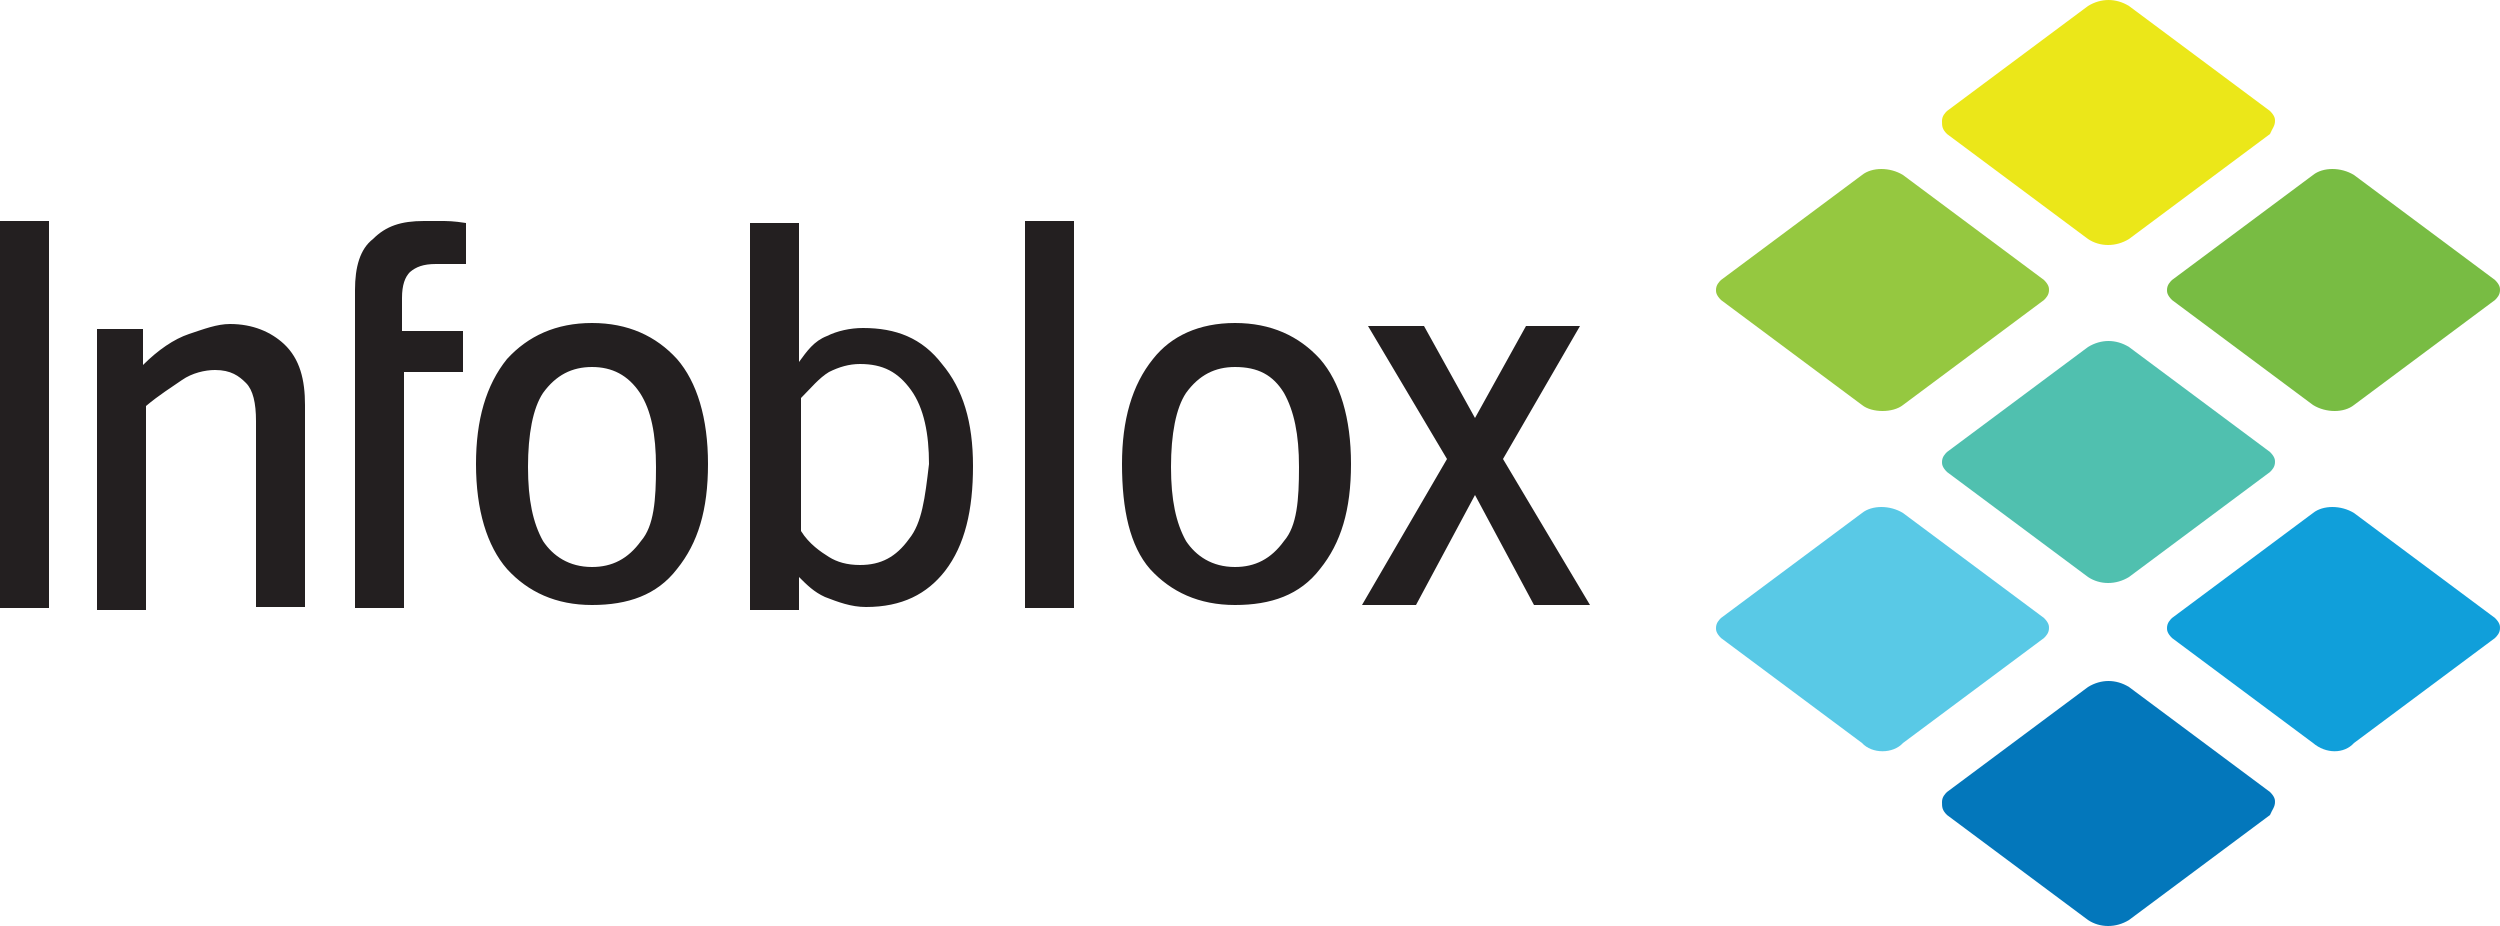
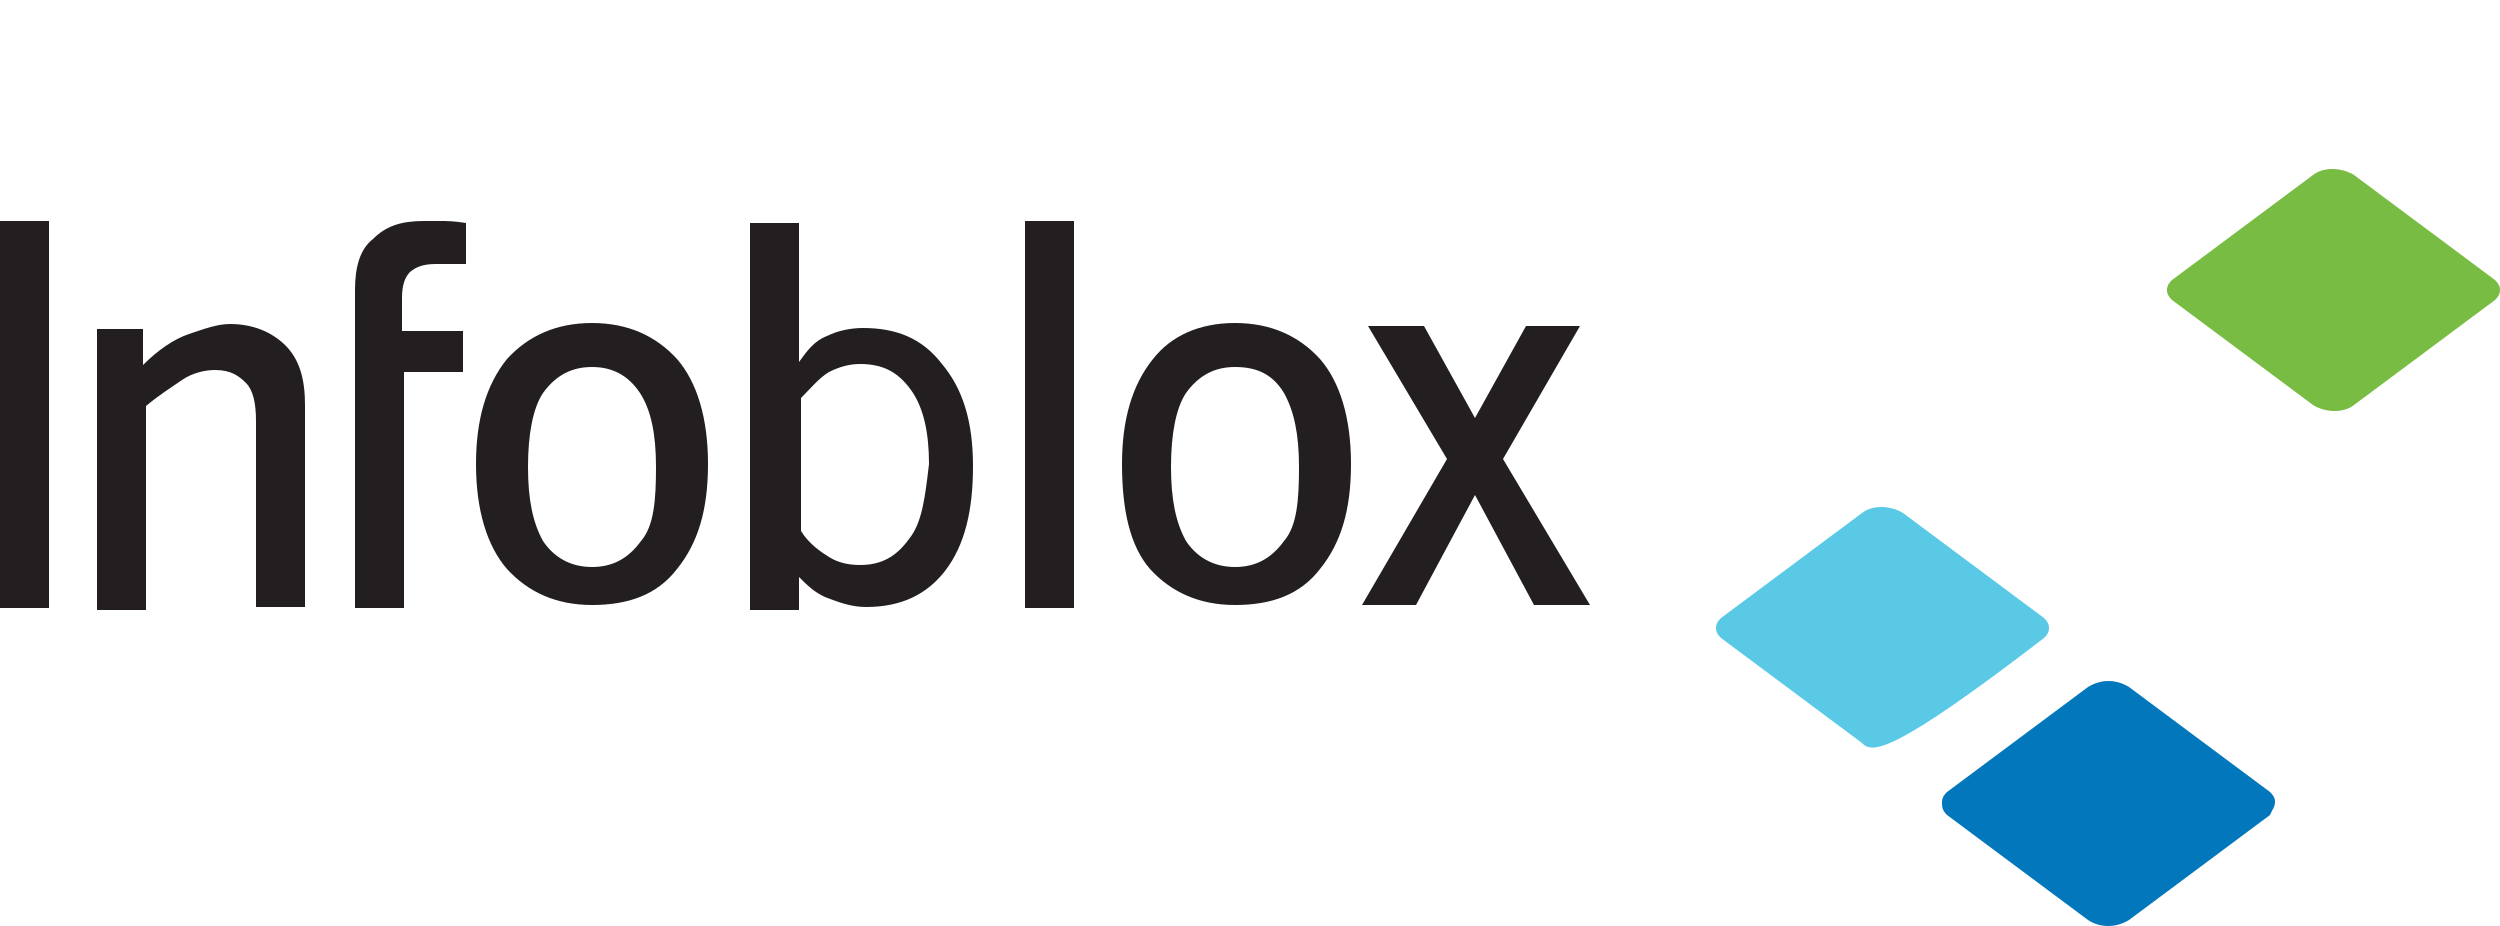
<svg xmlns="http://www.w3.org/2000/svg" id="Capa_1" x="0px" y="0px" viewBox="0 0 250 92.6" style="enable-background:new 0 0 250 92.6;" xml:space="preserve">
  <style type="text/css">	.st0{fill:#231F20;}	.st1{fill:#95C840;}	.st2{fill:#59C9E6;}	.st3{fill:#EBE719;}	.st4{fill:#50C0AF;}	.st5{fill:#0377BB;}	.st6{fill:#78BC43;}	.st7{fill:#109FDA;}</style>
  <g>
    <g>
      <path class="st0" d="M30.5,40.5v20.2h-4.9V42.1c0-1.8-0.3-3.1-1-3.8s-1.5-1.3-3.1-1.3c-1,0-2.3,0.3-3.3,1s-2.3,1.5-3.6,2.6V61H9.7   V32.9h4.6v3.6c1.5-1.5,3.1-2.6,4.6-3.1c1.5-0.5,2.8-1,4.1-1c2.3,0,4.1,0.8,5.4,2C30,35.9,30.5,38,30.5,40.5 M46.6,22.3v4.1h-2   c-0.5,0-0.8,0-1,0c-1.3,0-2,0.3-2.6,0.8c-0.5,0.5-0.8,1.3-0.8,2.6v3.3h6.1v4.1h-5.9v23.6h-4.9V29c0-2.3,0.5-4.1,1.8-5.1   c1.3-1.3,2.8-1.8,5.1-1.8c0.5,0,1,0,1.5,0C44.8,22.1,45.3,22.1,46.6,22.3 M59.2,32.3c3.6,0,6.4,1.3,8.5,3.6   c2,2.3,3.1,5.9,3.1,10.5s-1,7.9-3.1,10.5c-2,2.6-4.9,3.6-8.5,3.6s-6.4-1.3-8.5-3.6c-2-2.3-3.1-5.9-3.1-10.5c0-4.4,1-7.9,3.1-10.5   C52.8,33.6,55.6,32.3,59.2,32.3 M59.2,36.7c-2,0-3.6,0.8-4.9,2.6c-1,1.5-1.5,4.1-1.5,7.4s0.5,5.6,1.5,7.4c1,1.5,2.6,2.6,4.9,2.6   c2,0,3.6-0.8,4.9-2.6c1.3-1.5,1.5-4.1,1.5-7.4S65.1,41,64,39.3C62.8,37.5,61.2,36.7,59.2,36.7 M102.5,22.1h4.9v38.7h-4.9V22.1z" />
      <path class="st0" d="M0,22.1h4.9v38.7H0V22.1z M79.9,60.8v-3.1c0.8,0.8,1.5,1.5,2.6,2c1.3,0.5,2.6,1,4.1,1c3.6,0,6.1-1.3,7.9-3.6   c2-2.6,2.8-6.1,2.8-10.5s-1-7.7-3.1-10.2c-2-2.6-4.6-3.6-7.9-3.6c-1.3,0-2.6,0.3-3.6,0.8c-1.3,0.5-2,1.5-2.8,2.6V22.3h-4.9V61h4.9   V60.8z M90.9,53.9c-1.3,1.8-2.8,2.6-4.9,2.6c-1.3,0-2.3-0.3-3.1-0.8c-0.8-0.5-2-1.3-2.8-2.6V39.8c1-1,1.8-2,2.8-2.6   c1-0.5,2-0.8,3.1-0.8c2.3,0,3.8,0.8,5.1,2.6s1.8,4.4,1.8,7.4C92.5,49.8,92.2,52.3,90.9,53.9 M123.5,32.3c3.6,0,6.4,1.3,8.5,3.6   c2,2.3,3.1,5.9,3.1,10.5s-1,7.9-3.1,10.5c-2,2.6-4.9,3.6-8.5,3.6s-6.4-1.3-8.5-3.6c-2-2.3-2.8-5.9-2.8-10.5c0-4.4,1-7.9,3.1-10.5   C117.1,33.6,119.9,32.3,123.5,32.3 M123.5,36.7c-2,0-3.6,0.8-4.9,2.6c-1,1.5-1.5,4.1-1.5,7.4s0.5,5.6,1.5,7.4   c1,1.5,2.6,2.6,4.9,2.6c2,0,3.6-0.8,4.9-2.6c1.3-1.5,1.5-4.1,1.5-7.4s-0.5-5.6-1.5-7.4C127.3,37.5,125.8,36.7,123.5,36.7    M144.7,45.9l-7.9-13.3h5.6l5.1,9.2l5.1-9.2h5.4l-7.7,13.3l8.7,14.6h-5.6l-5.9-11l-5.9,11h-5.4L144.7,45.9z" />
    </g>
-     <path class="st1" d="M186.2,40.5L172.1,30c-0.5-0.5-0.5-0.8-0.5-1c0-0.5,0.3-0.8,0.5-1l14.1-10.5c1-0.8,2.8-0.8,4.1,0L204.4,28  c0.5,0.5,0.5,0.8,0.5,1c0,0.5-0.3,0.8-0.5,1l-14.1,10.5C189.3,41.3,187.2,41.3,186.2,40.5" />
-     <path class="st2" d="M186.2,74.3l-14.1-10.5c-0.5-0.5-0.5-0.8-0.5-1c0-0.5,0.3-0.8,0.5-1l14.1-10.5c1-0.8,2.8-0.8,4.1,0l14.1,10.5  c0.5,0.5,0.5,0.8,0.5,1c0,0.5-0.3,0.8-0.5,1l-14.1,10.5C189.3,75.4,187.2,75.4,186.2,74.3" />
-     <path class="st3" d="M208.8,23.9l-14.1-10.5c-0.5-0.5-0.5-0.8-0.5-1.3c0-0.5,0.3-0.8,0.5-1l14.1-10.5c1.3-0.8,2.8-0.8,4.1,0  l14.1,10.5c0.5,0.5,0.5,0.8,0.5,1c0,0.5-0.3,0.8-0.5,1.3l-14.1,10.5C211.6,24.7,210,24.7,208.8,23.9" />
-     <path class="st4" d="M208.8,57.7l-14.1-10.5c-0.5-0.5-0.5-0.8-0.5-1c0-0.5,0.3-0.8,0.5-1l14.1-10.5c1.3-0.8,2.8-0.8,4.1,0  l14.1,10.5c0.5,0.5,0.5,0.8,0.5,1c0,0.5-0.3,0.8-0.5,1l-14.1,10.5C211.6,58.5,210,58.5,208.8,57.7" />
+     <path class="st2" d="M186.2,74.3l-14.1-10.5c-0.5-0.5-0.5-0.8-0.5-1c0-0.5,0.3-0.8,0.5-1l14.1-10.5c1-0.8,2.8-0.8,4.1,0l14.1,10.5  c0.5,0.5,0.5,0.8,0.5,1c0,0.5-0.3,0.8-0.5,1C189.3,75.4,187.2,75.4,186.2,74.3" />
    <path class="st5" d="M208.8,92l-14.1-10.5c-0.5-0.5-0.5-0.8-0.5-1.3s0.3-0.8,0.5-1l14.1-10.5c1.3-0.8,2.8-0.8,4.1,0l14.1,10.5  c0.5,0.5,0.5,0.8,0.5,1c0,0.5-0.3,0.8-0.5,1.3L212.9,92C211.6,92.8,210,92.8,208.8,92" />
    <path class="st6" d="M231.3,40.5L217.2,30c-0.5-0.5-0.5-0.8-0.5-1c0-0.5,0.3-0.8,0.5-1l14.1-10.5c1-0.8,2.8-0.8,4.1,0L249.5,28  c0.5,0.5,0.5,0.8,0.5,1c0,0.5-0.3,0.8-0.5,1l-14.1,10.5C234.4,41.3,232.6,41.3,231.3,40.5" />
-     <path class="st7" d="M231.3,74.3l-14.1-10.5c-0.5-0.5-0.5-0.8-0.5-1c0-0.5,0.3-0.8,0.5-1l14.1-10.5c1-0.8,2.8-0.8,4.1,0l14.1,10.5  c0.5,0.5,0.5,0.8,0.5,1c0,0.5-0.3,0.8-0.5,1l-14.1,10.5C234.4,75.4,232.6,75.4,231.3,74.3" />
  </g>
</svg>